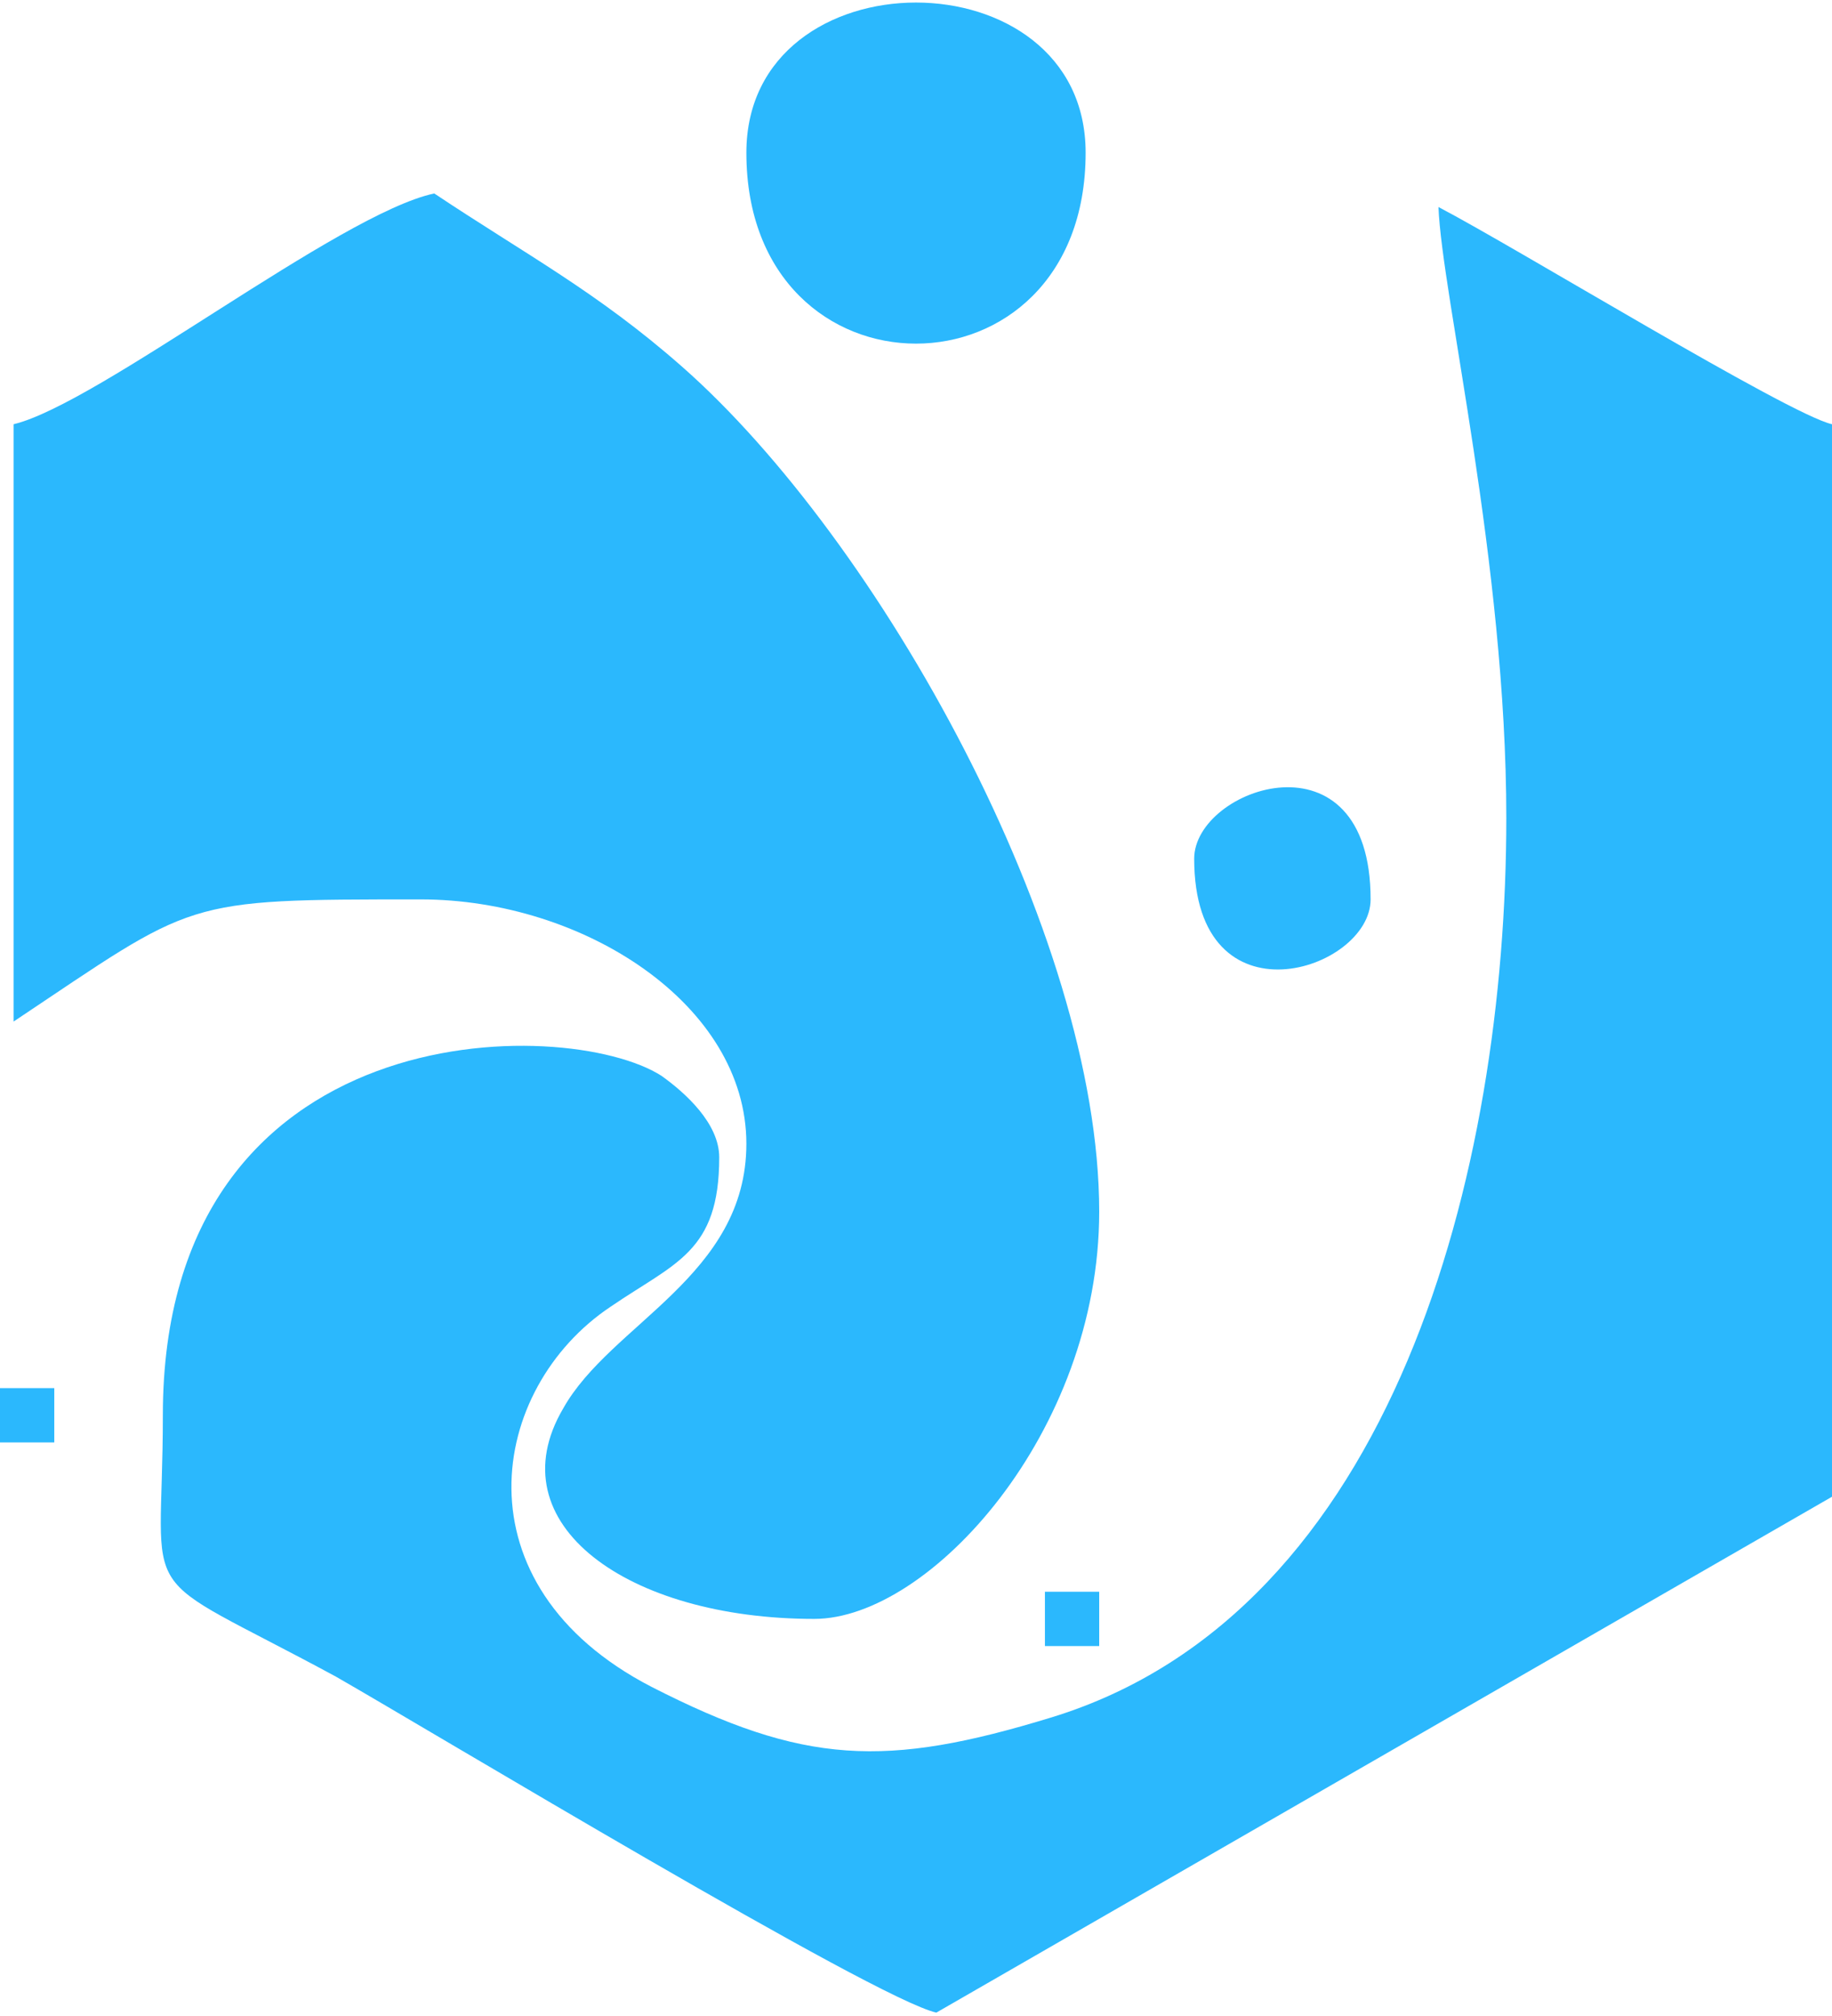
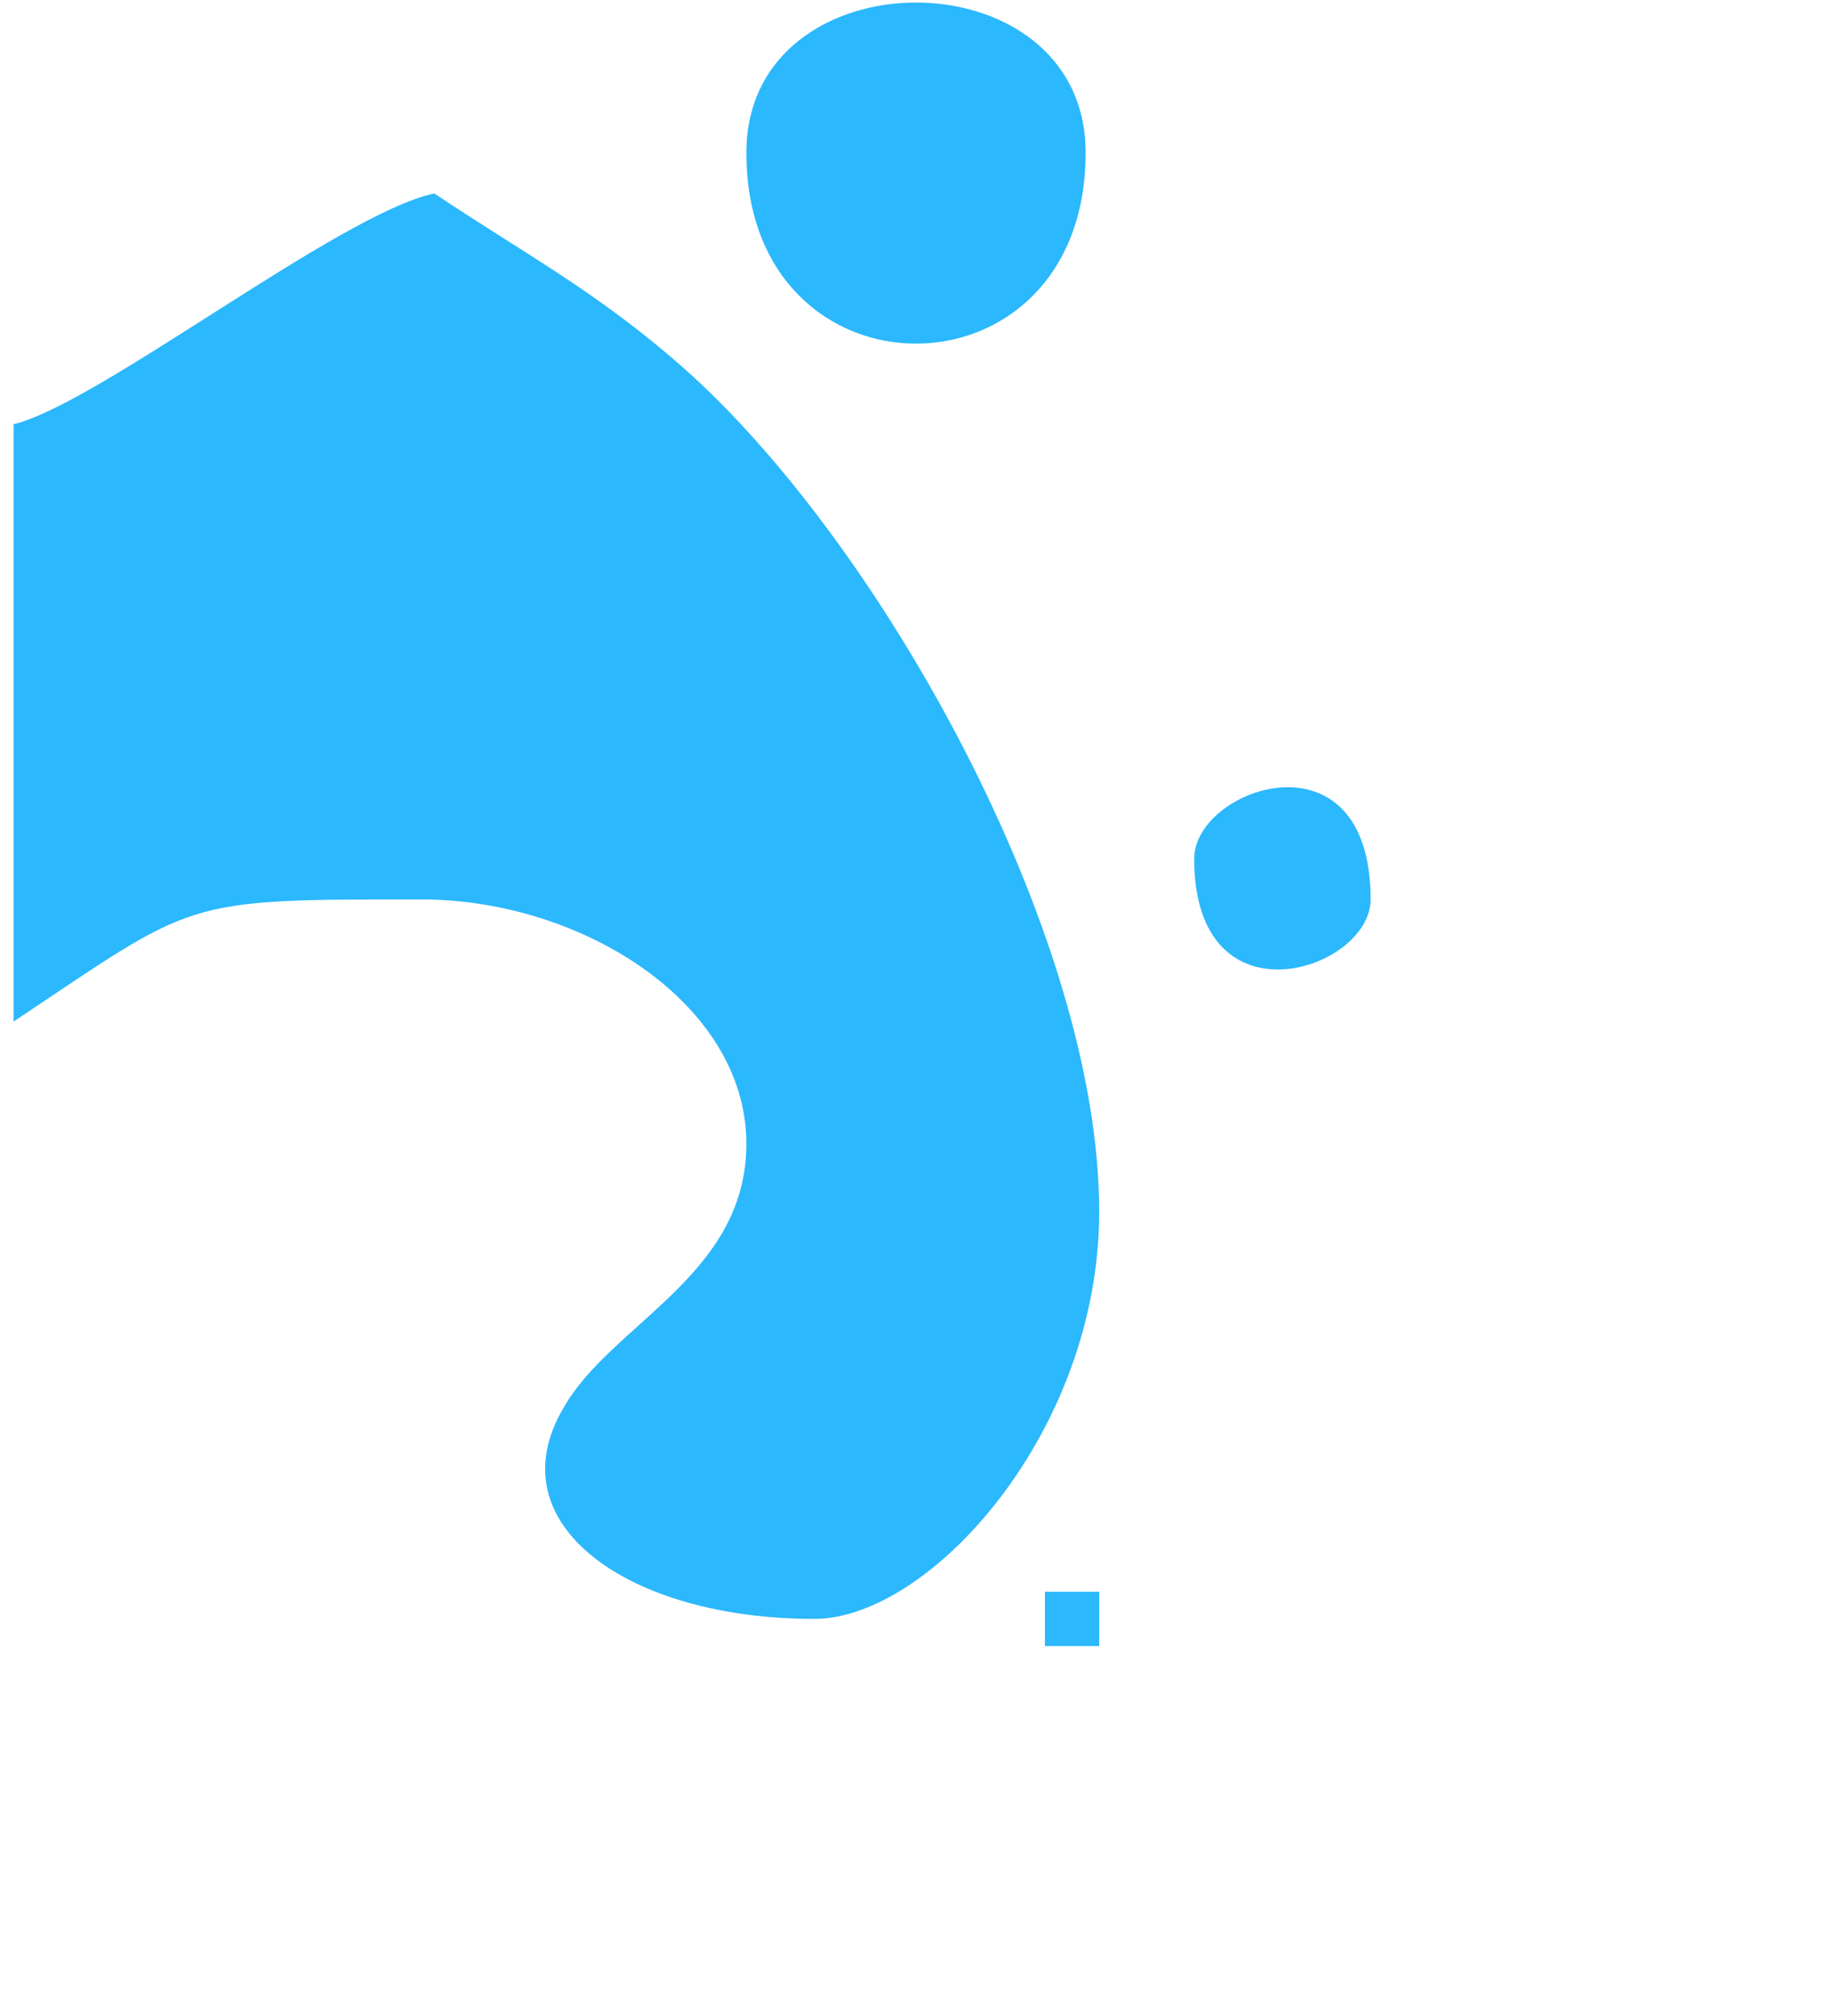
<svg xmlns="http://www.w3.org/2000/svg" xml:space="preserve" width="50px" height="55px" version="1.0" style="shape-rendering:geometricPrecision; text-rendering:geometricPrecision; image-rendering:optimizeQuality; fill-rule:evenodd; clip-rule:evenodd" viewBox="0 0 5.4 5.92">
  <defs>
    <style type="text/css">
   
    .fil0 {fill:#2BB8FD}
   
  </style>
  </defs>
  <g id="Слой_x0020_1">
    <g id="_105553194208224">
-       <path class="fil0" d="M4.44 2.4c0,1.04 -0.33,2.34 -1.34,2.65 -0.49,0.15 -0.73,0.14 -1.18,-0.09 -0.58,-0.3 -0.48,-0.88 -0.12,-1.12 0.19,-0.13 0.32,-0.16 0.32,-0.44 0,-0.1 -0.1,-0.19 -0.17,-0.24 -0.28,-0.18 -1.47,-0.19 -1.47,1 0,0.58 -0.1,0.44 0.51,0.77 0.28,0.16 1.59,0.95 1.77,0.99l2.64 -1.52 0 -3.16c-0.13,-0.03 -0.93,-0.52 -1.16,-0.64 0.01,0.26 0.2,1.05 0.2,1.8z" />
      <path class="fil0" d="M0.04 1.24l0 1.76c0.54,-0.36 0.49,-0.36 1.2,-0.36 0.48,0 0.96,0.31 0.96,0.72 0,0.39 -0.4,0.53 -0.54,0.78 -0.2,0.34 0.19,0.62 0.74,0.62 0.34,0 0.84,-0.55 0.84,-1.2 0,-0.82 -0.65,-1.98 -1.23,-2.49 -0.25,-0.22 -0.46,-0.33 -0.73,-0.51 -0.28,0.06 -0.99,0.62 -1.24,0.68z" />
      <path class="fil0" d="M2.2 0.44c0,0.75 1,0.75 1,0 0,-0.59 -1,-0.59 -1,0z" />
-       <path class="fil0" d="M3.52 2.52c0,0.5 0.52,0.33 0.52,0.12 0,-0.51 -0.52,-0.33 -0.52,-0.12z" />
-       <path class="fil0" d="M0 4.24l0.16 0 0 -0.16 -0.16 0 0 0.16z" />
+       <path class="fil0" d="M3.52 2.52c0,0.5 0.52,0.33 0.52,0.12 0,-0.51 -0.52,-0.33 -0.52,-0.12" />
      <path class="fil0" d="M3.08 4.84l0.16 0 0 -0.16 -0.16 0 0 0.16z" />
    </g>
  </g>
</svg>